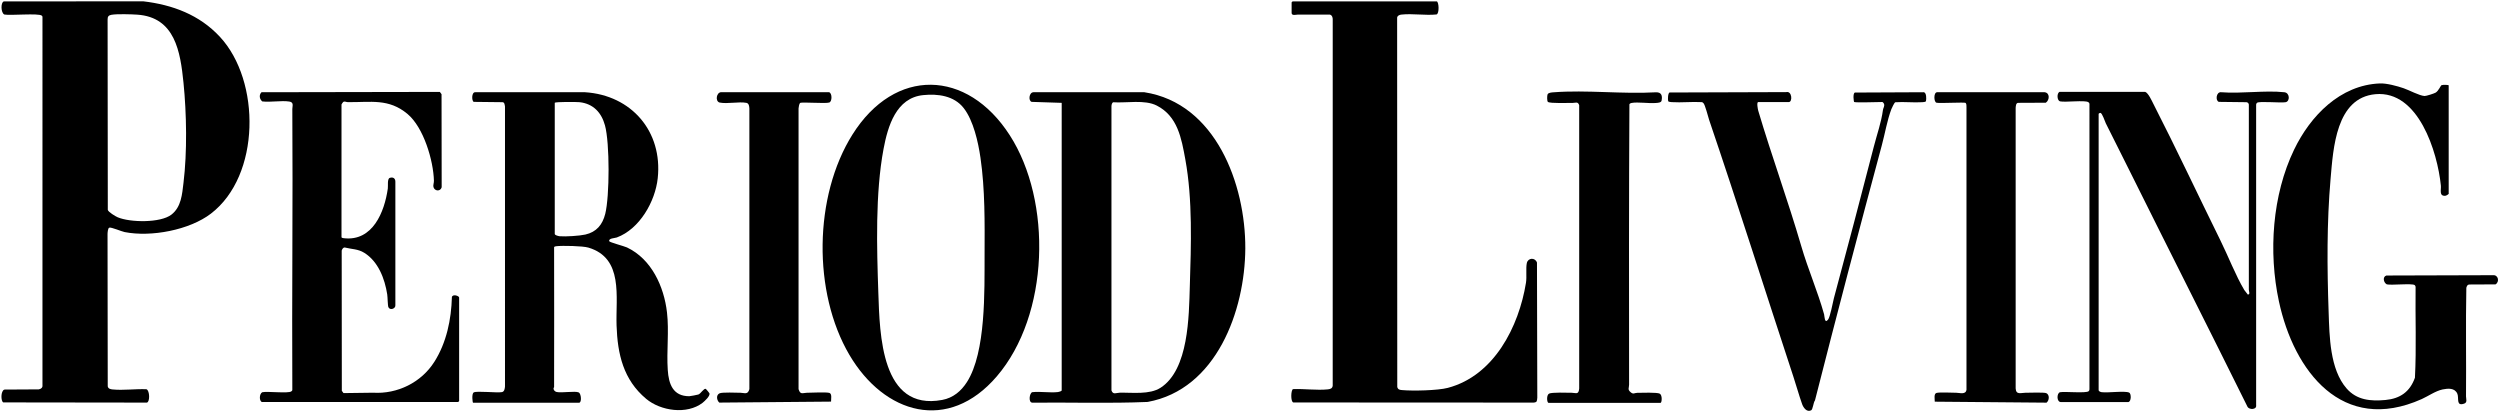
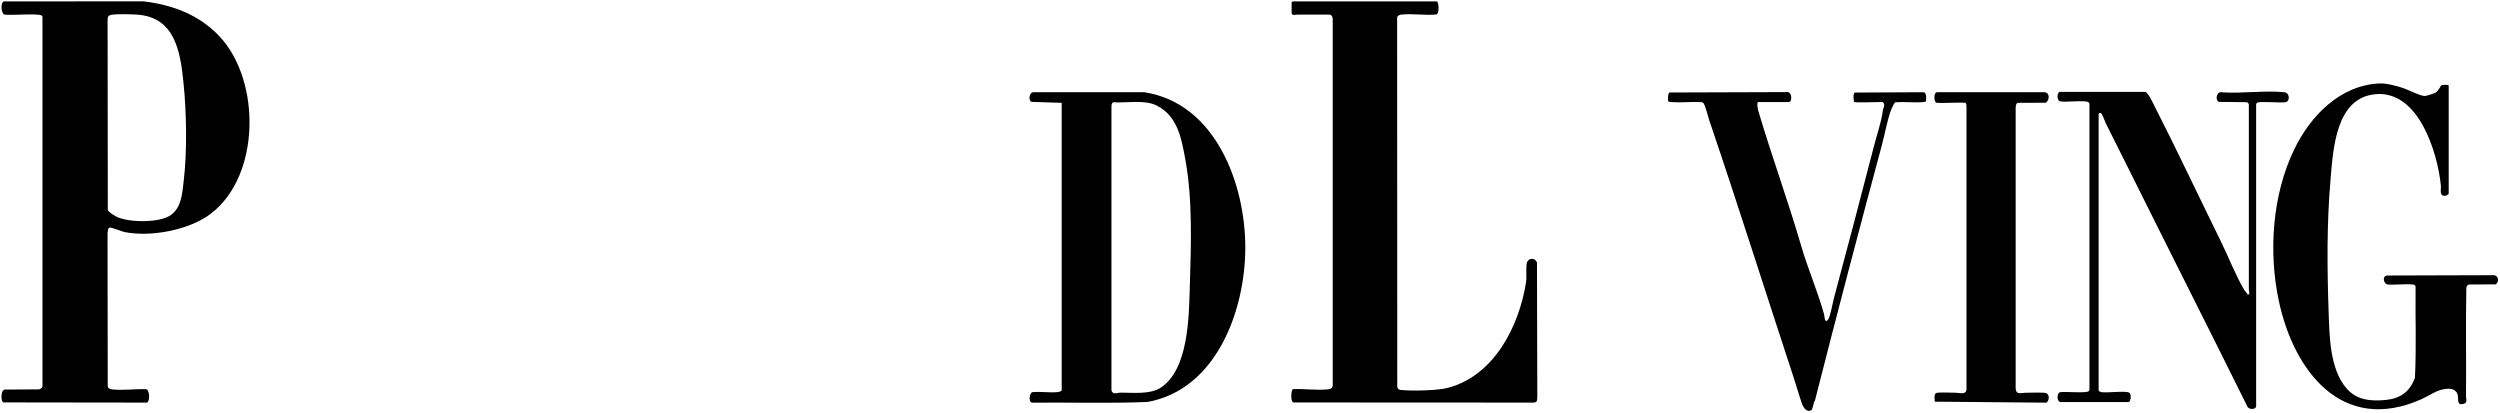
<svg xmlns="http://www.w3.org/2000/svg" viewBox="0 0 383.82 63.46" data-name="Layer 1" id="Layer_1">
  <g id="CiRUZm">
    <g>
      <path d="M.58.22l21.4-.02c4.52.53,8.64,2.07,11.78,5.45,6.3,6.78,6.25,21.32-1.38,27.15-3.29,2.52-9.19,3.63-13.24,2.83-.47-.09-2.06-.78-2.36-.68-.22.08-.26.72-.27.95l.03,23.41c.07.37.41.45.74.48,1.63.17,3.57-.11,5.22-.03.49.23.54,1.91.06,2.05l-22.06-.03c-.38-.19-.41-1.76.17-1.97l5.28-.03c.35-.06.62-.27.57-.65V2.6c0-.09-.04-.15-.11-.2-.48-.41-4.83.01-5.74-.17C.12,1.99.09.37.58.22ZM17.11,2.27c-.44.08-.6.28-.59.73l.03,29.22c.07.33,1.17.99,1.52,1.14,1.91.81,6.57.89,8.25-.41,1.52-1.18,1.64-3.14,1.85-4.87.58-4.72.48-10.65,0-15.39s-1.29-10.04-7.09-10.44c-.9-.06-3.13-.13-3.95.02Z" />
      <path d="M220.57.2c.36.1.42,1.89-.02,2.02-1.71.18-3.71-.17-5.39.02-.29.03-.6.14-.66.46l.02,56.71c.11.41.37.45.74.48,1.63.15,5.46.07,7.02-.34,7.1-1.87,10.91-9.39,12-16.13.15-.9-.04-2.25.13-3.03.18-.82,1.26-.9,1.56-.08l.05,20.74c-.06.51,0,.71-.56.76l-36.9-.02c-.44-.13-.37-1.93-.04-2.05,1.69-.07,3.66.21,5.33.04.38-.04.71-.13.76-.57V3c.02-.3-.11-.69-.45-.76-1.63,0-3.27-.01-4.9,0-.25,0-.96.22-.96-.25V.36s.14-.15.15-.15h22.13Z" />
-       <path d="M85.07,59.44s-.09.11-.09.2c0,.26.22.48.47.54.78.18,2.85-.19,3.4.07.39.19.49,1.58.05,1.58h-16.27c-.08,0-.25-1.37.1-1.58.46-.27,3.59.1,4.33-.05.38-.07.44-.53.47-.86V16.35c-.05-.25-.06-.63-.36-.66l-4.44-.05c-.34-.17-.34-1.54.25-1.48h16.84c7.13.46,11.93,6.02,11.16,13.2-.38,3.57-2.78,7.81-6.29,9.1-.31.11-1.3.11-1.15.58.05.16,2.28.75,2.72.95,3.77,1.79,5.68,6,6.14,9.96.34,2.9-.08,5.95.12,8.85.14,2.16.8,4.04,3.31,4.03.16,0,1.22-.21,1.38-.26.38-.12.83-.97,1.15-.87.04.01.54.63.56.68.13.42-.72,1.19-1.05,1.46-2.4,1.85-6.44,1.26-8.67-.61-3.5-2.93-4.39-6.85-4.54-11.25s1.11-10.36-4.34-11.97c-.85-.25-3.97-.32-4.9-.21-.1.01-.35.05-.35.16,0,7.16.03,14.33,0,21.49ZM85.17,15.79v20.12c0,.21.57.34.76.36.89.08,3.07-.06,3.94-.26,1.71-.39,2.63-1.51,3.05-3.17.68-2.72.7-10.9-.04-13.59-.54-1.96-1.78-3.32-3.89-3.56-.45-.05-3.71-.07-3.81.09Z" />
      <path d="M162.99,15.79l-4.6-.15c-.55-.18-.4-1.46.27-1.48h17.03c10.95,1.69,15.54,14.13,15.5,23.98-.05,9.55-4.43,21.65-15,23.57-5.9.25-11.82.05-17.73.11-.61-.07-.4-1.48.02-1.61,1.26-.14,2.73.13,3.96-.02.14-.02.56-.13.56-.26V15.79ZM170.92,15.7c-.22.07-.28.43-.28.64v43.6c.24.71.75.36,1.27.35,1.96-.04,4.57.33,6.27-.76,4.33-2.79,4.35-11.01,4.49-15.58.2-6.34.44-13.3-.69-19.48-.59-3.22-1.17-6.62-4.38-8.26-1.85-.95-4.65-.37-6.7-.51Z" />
-       <path d="M153.03,57.79c-7.45,8.68-17.26,5.8-22.62-3.3-5.64-9.59-5.49-24.36.47-33.84,6.51-10.35,17.6-10.05,24.14.1s6.11,27.6-1.99,37.04ZM141.76,14.6c-4.19.4-5.46,4.81-6.11,8.26-1.28,6.82-1.04,15.15-.8,22.11.22,6.31.4,18.2,9.81,16.43,1.67-.31,2.9-1.35,3.79-2.74,2.94-4.59,2.69-14.08,2.71-19.5.02-4.92.08-10.08-.63-14.94-.35-2.41-1.08-5.7-2.57-7.62s-4-2.22-6.19-2Z" />
-       <path d="M40.24,61.73c-.48-.14-.44-1.27.02-1.51.8-.18,3.97.22,4.46-.13.09-.07.16-.12.16-.25-.08-14.36.1-28.73,0-43.09,0-.48.28-1.04-.46-1.16-1.23-.19-2.88.14-4.16-.02-.43-.38-.52-.97-.12-1.41l27.39-.05.26.35.02,14.29c-.19.68-1.07.62-1.26-.03-.08-.28.08-.64.07-.97-.08-3.12-1.58-8.17-4.04-10.24-2.9-2.44-5.65-1.79-9.18-1.83-.27,0-.49-.19-.72-.01-.05.04-.25.34-.25.37v20.37c0,.11.25.15.35.16,4.45.52,6.25-4.04,6.76-7.62.06-.4-.11-1.5.3-1.64.52-.18.89.09.86.64v18.86c.09.58-.83.9-1.07.35-.11-.24-.11-1.51-.18-1.96-.37-2.39-1.37-5.04-3.51-6.38-.99-.62-1.95-.55-3.04-.83-.24.02-.37.27-.44.48l.02,21.53.26.35,4.54-.06c3.73.23,7.4-1.57,9.41-4.75,1.86-2.93,2.6-6.5,2.69-9.95.17-.5,1.11-.15,1.11.09v15.89s-.14.15-.15.15h-30.09Z" />
      <path d="M375.97,29.69c-.04.15-.38.35-.56.37-.98.06-.6-.94-.67-1.59-.52-5.11-3.42-14.61-10.04-14.01-6.06.55-6.48,8.29-6.89,12.98-.59,6.76-.54,13.68-.3,20.47.13,3.74.18,8.76,2.75,11.72,1.57,1.81,3.71,1.99,5.97,1.78s3.76-1.26,4.53-3.42c.24-4.63.04-9.3.1-13.95-.01-.1-.06-.2-.14-.27-.38-.3-3.57.05-4.27-.11-.51-.25-.7-1.16-.08-1.36l16.38-.05c.82-.07,1.03,1.03.38,1.41l-4.06.02c-.27.03-.35.27-.42.5-.11,5.55,0,11.11-.05,16.67,0,.4.25.94-.29,1.12-1.28.44-.76-.86-1.04-1.52-.4-.92-1.43-.83-2.26-.66-1.09.23-2.21,1.03-3.21,1.48-12.18,5.45-19.63-4.27-21.93-15.03-1.61-7.52-1.03-16.28,2.34-23.27,2.5-5.19,7.08-9.93,13.18-10.16,1.03-.04,2.65.4,3.64.74.85.29,2.4,1.14,3.2,1.19.23.02,1.48-.38,1.71-.52.46-.28.76-1.08.9-1.14.22-.09,1.1-.06,1.1.03v16.55Z" />
      <path d="M322.22,59.95c.04.16.3.24.45.26.98.13,3.5-.24,4.21.06.34.14.36,1.38-.13,1.46h-10.31c-.72.03-.69-1.36-.18-1.51.72-.15,4.06.2,4.42-.17.09-.09.11-.18.11-.3V15.94c-.01-.12-.07-.18-.17-.25-.49-.35-3.57.05-4.36-.13-.44-.13-.52-1.21-.07-1.46h13.15c.49.17,1.03,1.39,1.28,1.88,3.56,6.96,6.8,13.89,10.27,20.92,1.18,2.38,2.35,5.42,3.68,7.64.15.24.38.44.54.69.4-.05.15-.46.15-.76,0-9.47.01-18.95,0-28.42-.03-.2-.16-.33-.36-.36l-4.24-.05c-.57-.18-.42-1.57.36-1.48,3.08.25,6.67-.32,9.69,0,.86.09.88,1.4.2,1.53-.77.14-4.03-.19-4.39.09-.08.07-.13.16-.14.27v46.15c.12.72-1.03.73-1.31.28-6.02-12.16-12.17-24.28-18.2-36.42-1.19-2.4-2.38-4.75-3.57-7.13-.15-.3-.55-1.6-.84-1.6-.09,0-.26.09-.26.16v42.48Z" />
      <path d="M284.68,15.69c-.09-.06-.25-1.37.1-1.48l10.55-.05c.46.02.43,1.06.36,1.36-.03.14-.44.17-.56.17-1.35.09-2.81-.09-4.17.01-.1.04-.52.87-.58,1.05-.66,1.76-.98,3.75-1.47,5.56-3.5,13.01-6.93,26.07-10.26,39.16-.26.33-.31,1.39-.6,1.53-.67.33-1.19-.43-1.38-.97-.48-1.35-.88-2.82-1.33-4.18-4.33-13.14-8.5-26.37-12.94-39.44-.16-.47-.62-2.35-.88-2.58-.08-.07-.14-.14-.26-.15-1.5-.09-3.1.1-4.59,0-.13,0-.53-.03-.56-.17-.06-.26-.05-1.18.21-1.31l17.91-.06c.91-.22,1,1.53.4,1.53h-4.69c-.28,0-.06,1.13,0,1.33,2.07,6.98,4.57,13.8,6.61,20.8,1.01,3.49,2.53,6.96,3.5,10.46.08.3.06,1.49.6.82.34-.42.72-2.59.9-3.28,2.09-7.77,4.13-15.52,6.14-23.31.49-1.91,1.13-3.65,1.4-5.63.04-.31.28-.53.16-.92-.02-.08-.2-.28-.24-.28-.58,0-4.15.12-4.33,0Z" />
-       <path d="M237.71,61.83c-.22-.07-.31-1.18.12-1.4s2.77-.14,3.45-.13,1.08.35,1.17-.65V16.15c-.2-.6-.57-.35-.97-.35-.65,0-3.49.1-3.83-.15-.16-.12-.14-.99-.05-1.17.13-.27.66-.29.92-.31,5.06-.39,10.61.3,15.72,0,.85-.02,1.01.53.86,1.28-.06.32-.59.34-.86.36-1.12.1-2.76-.19-3.77,0-.14.03-.24.08-.31.2-.08,14.34-.07,28.7-.05,43.04,0,.53-.28.73.24,1.17.44.37.55.1,1.02.09.62-.01,3.07-.09,3.45.13.43.25.32,1.41.12,1.41h-17.24Z" />
-       <path d="M122.83,15.81c-.13.13-.22.64-.23.84v43.09c.27.92.65.57,1.28.56.68-.01,2.96-.12,3.45.02.44.13.25.98.26,1.34l-17.16.15c-.4-.36-.53-1.18.06-1.43.42-.18,2.57-.09,3.19-.08s1.13.35,1.37-.56V16.65c-.02-.32-.06-.78-.46-.86-1.16-.22-2.91.2-4.13-.05-.69-.22-.47-1.56.26-1.59h16.53c.53.08.53,1.45.06,1.59-.58.2-4.28-.12-4.47.07Z" />
      <path d="M301.79,15.81c-.16-.16-3.93.09-4.49-.04-.41-.12-.46-1.55.08-1.61h16.53c.83.1.77,1.21.18,1.61l-4.27.02c-.33.05-.33.49-.36.76v43.09c.06,1.03.83.66,1.48.66.55,0,2.9-.09,3.22.06.54.24.47,1.13.04,1.46l-17.16-.15c.01-.36-.18-1.21.26-1.34.48-.14,2.39-.03,3.04-.03.52,0,1.45.34,1.57-.46V16.45c0-.19.01-.5-.12-.63Z" />
    </g>
  </g>
</svg>